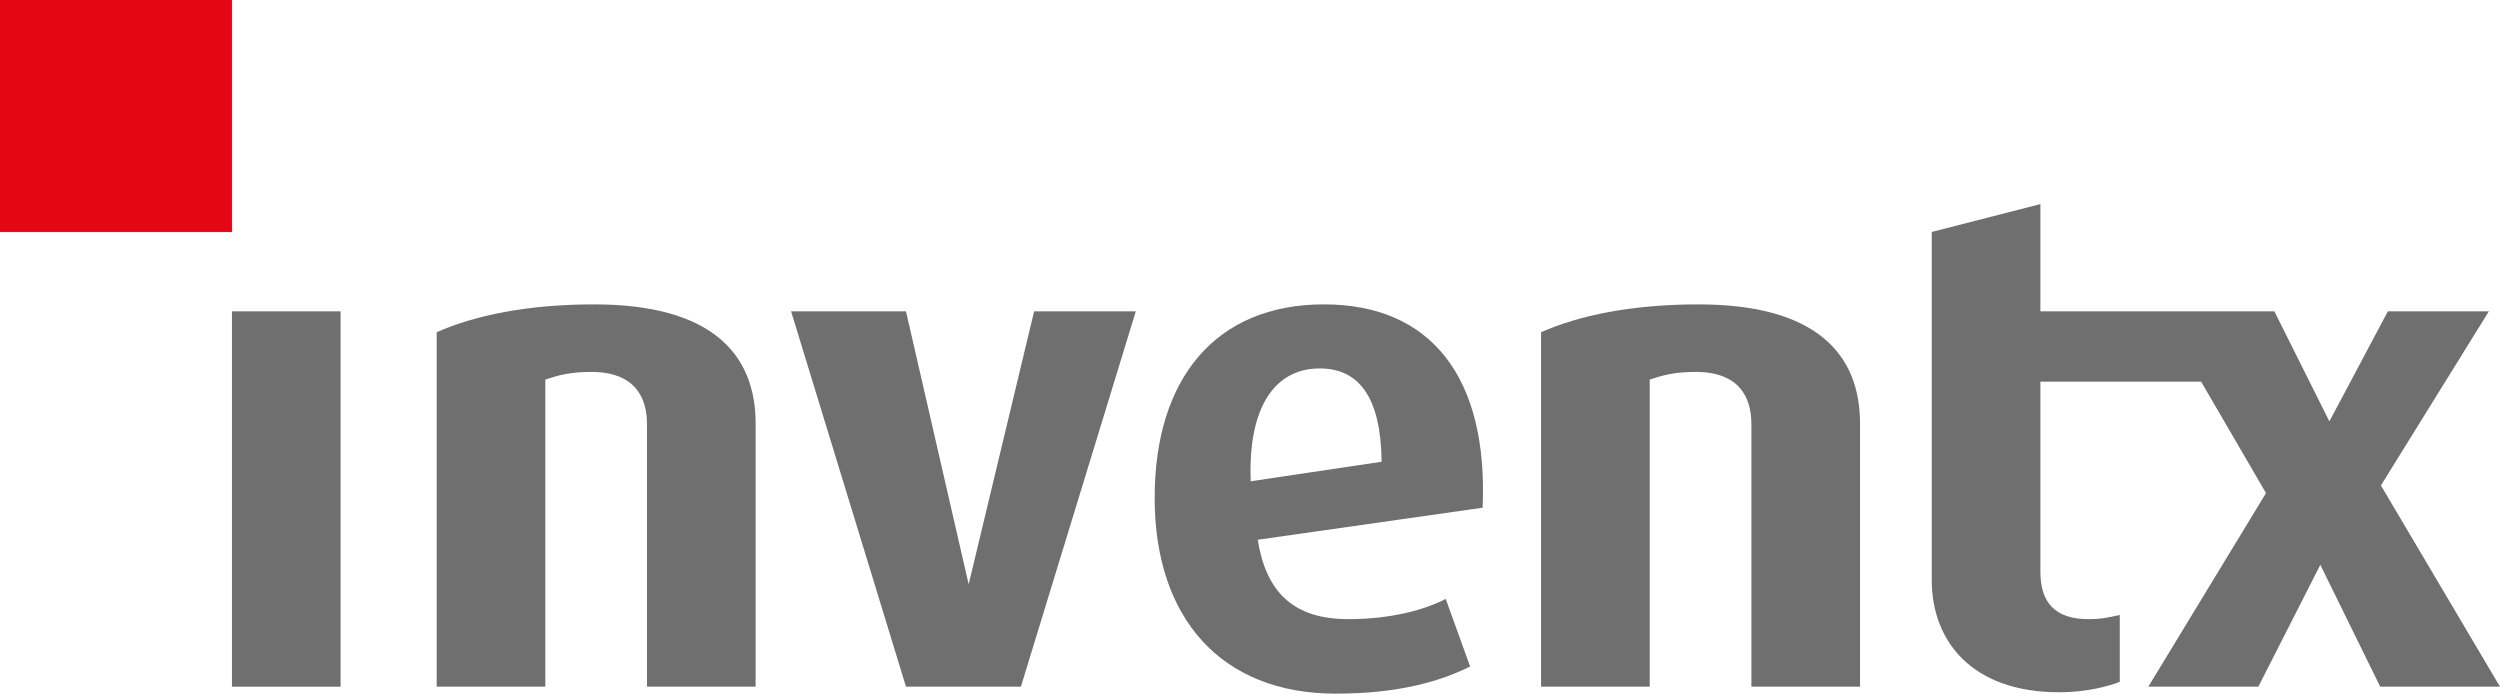
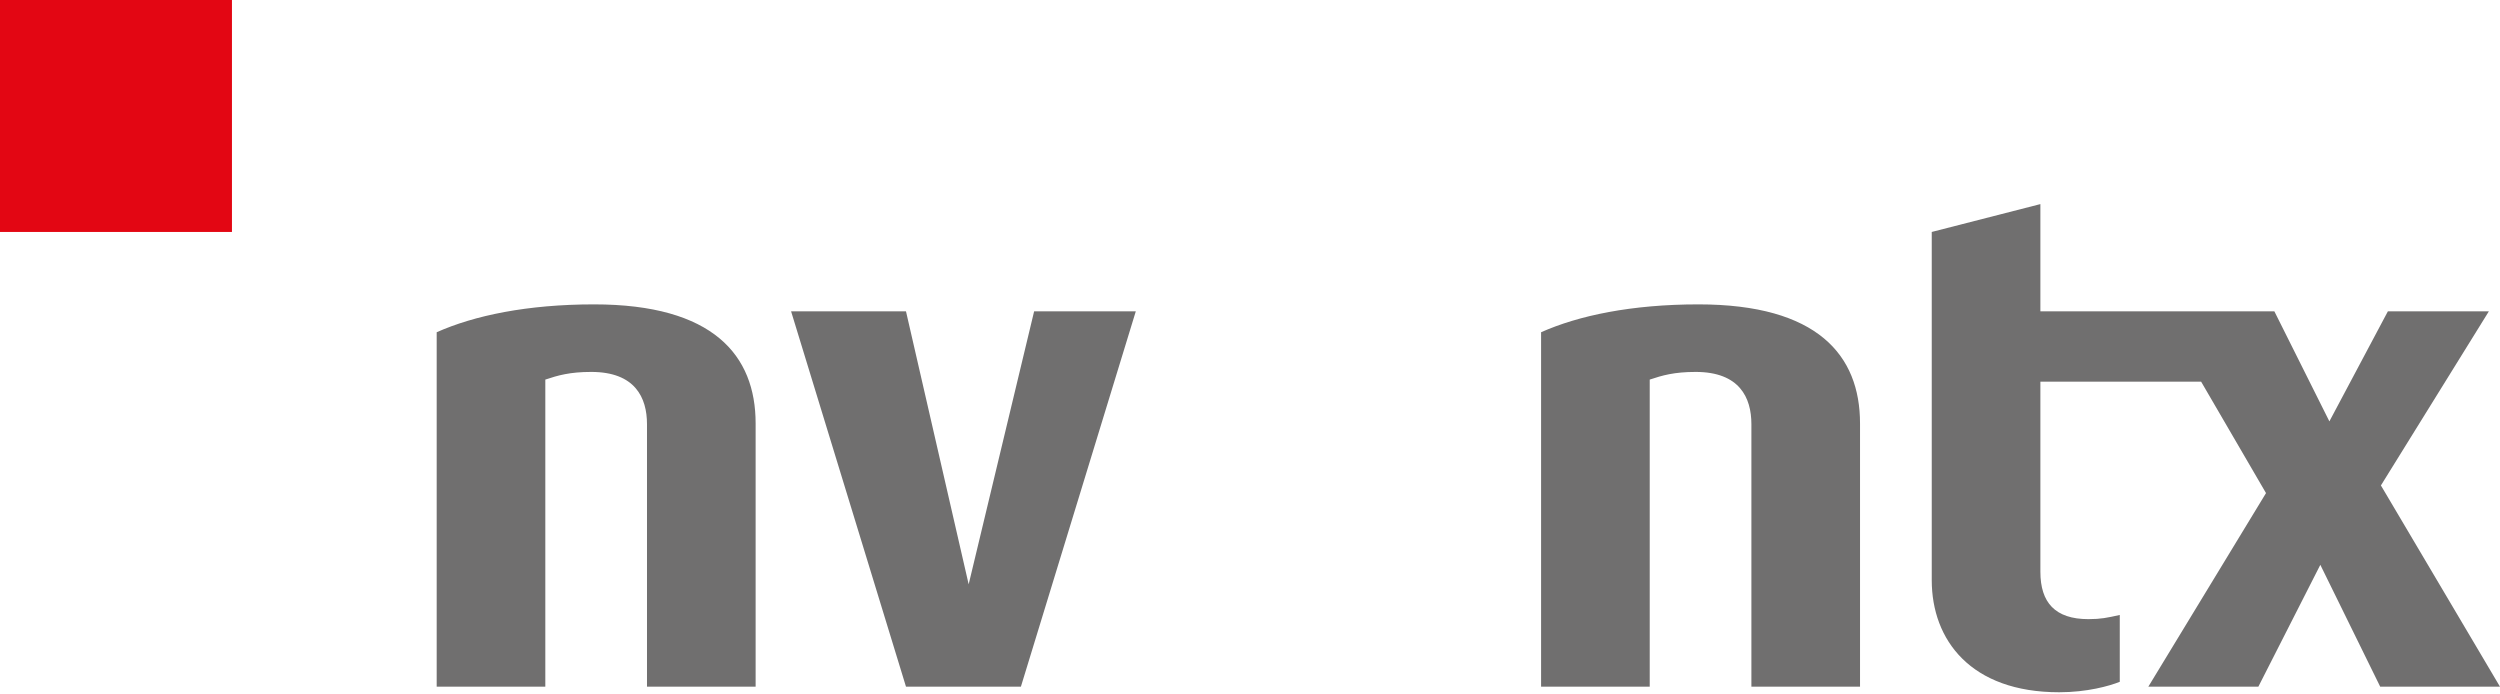
<svg xmlns="http://www.w3.org/2000/svg" id="Ebene_3" data-name="Ebene 3" viewBox="0 0 430.8 119.53">
  <g>
-     <path d="M39.97,118.33V53.65h18.72v64.68h-18.72Z" style="fill: #706f6f; stroke-width: 0px;" />
+     <path d="M39.97,118.33V53.65h18.72h-18.72Z" style="fill: #706f6f; stroke-width: 0px;" />
    <path d="M111.49,118.33v-45.24c0-4.56-2.04-9-9.6-9-3.72,0-5.76.6-7.92,1.32v52.92h-18.72v-61.08c6.48-2.88,15.6-4.8,27.12-4.8,20.52,0,27.84,8.76,27.84,20.52v45.36h-18.72Z" style="fill: #706f6f; stroke-width: 0px;" />
    <path d="M175.92,118.33h-19.8l-19.8-64.68h19.8l10.8,47.04,11.28-47.04h17.52l-19.8,64.68Z" style="fill: #706f6f; stroke-width: 0px;" />
-     <path d="M216.73,93.01c1.44,9,6.12,13.68,15.6,13.68,7.56,0,13.32-1.68,16.8-3.48l4.2,11.64c-5.04,2.52-12.24,4.68-23.16,4.68-19.8,0-31.2-13.08-31.2-33.72s10.56-33.36,29.16-33.36,28.32,12.72,27.36,35.04l-38.76,5.52ZM238.08,79.57c-.12-11.04-3.84-16.08-10.68-16.08-7.68,0-12.36,6.6-11.88,19.44l22.56-3.36Z" style="fill: #706f6f; stroke-width: 0px;" />
    <path d="M301.8,118.33v-45.24c0-4.56-2.04-9-9.6-9-3.72,0-5.76.6-7.92,1.32v52.92h-18.72v-61.08c6.48-2.88,15.6-4.8,27.12-4.8,20.52,0,27.84,8.76,27.84,20.52v45.36h-18.72Z" style="fill: #706f6f; stroke-width: 0px;" />
    <path d="M410.28,83.65l18.6-30h-17.4l-10.08,18.96-9.48-18.96h-40.32v-18.48l-18.72,4.8v60c0,10.32,6.72,19.32,21.96,19.32,4.8,0,8.64-1.08,10.44-1.8v-11.52c-2.16.48-3.24.72-5.4.72-5.76,0-8.28-2.88-8.28-8.16v-32.76h27.7l11.18,19.2-20.28,33.36h18.96l10.68-21,10.32,21h20.64l-20.52-34.68Z" style="fill: #706f6f; stroke-width: 0px;" />
  </g>
  <rect width="39.97" height="39.97" style="fill: #e30613; stroke-width: 0px;" />
</svg>